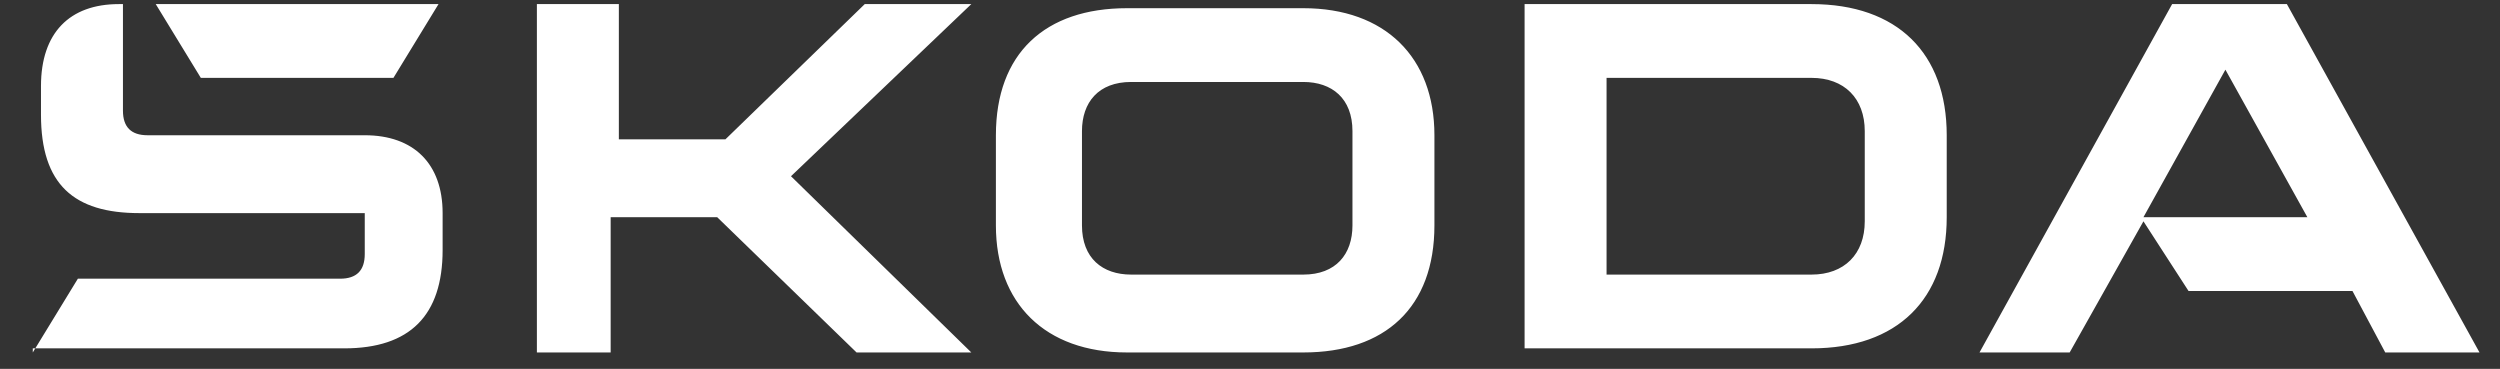
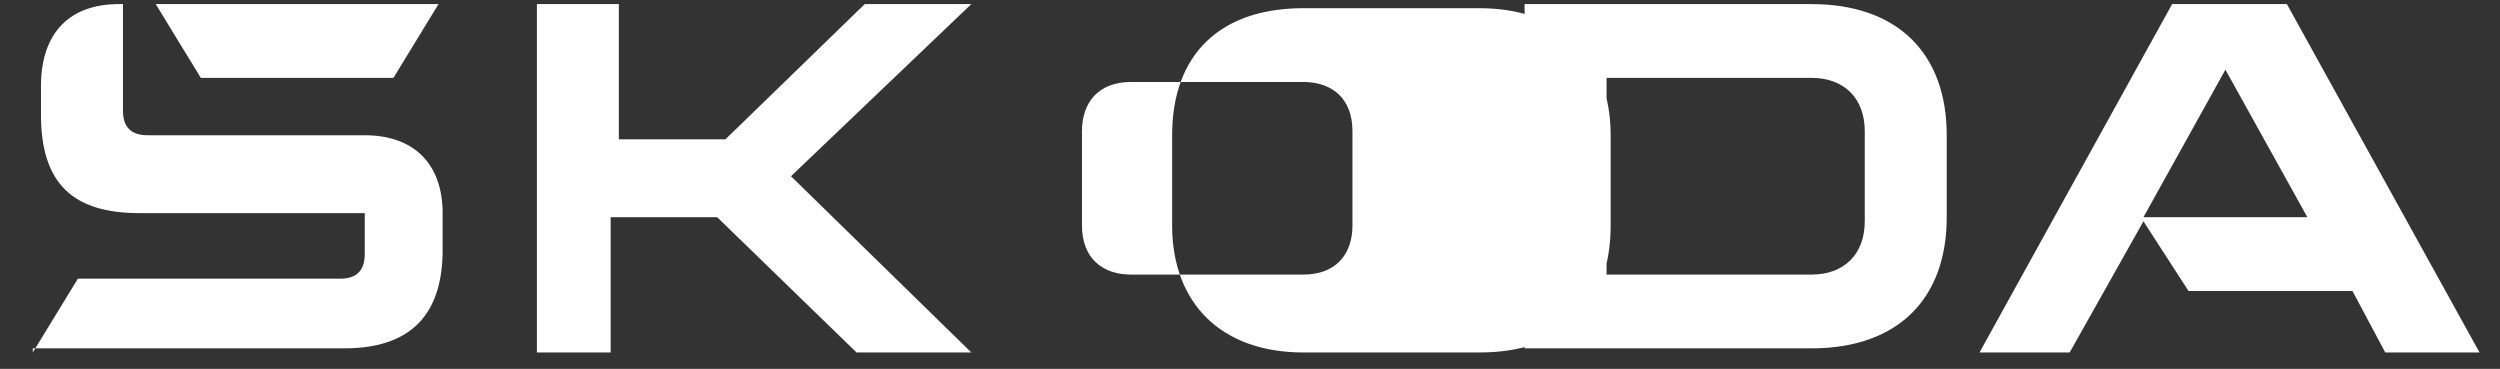
<svg xmlns="http://www.w3.org/2000/svg" id="Ebene_1" viewBox="0 0 61 9">
  <rect x="0" y="0" width="61" height="9" fill="#333333" stroke="none" />
  <defs>
    <style>      .st0 {        fill: #fff;      }    </style>
  </defs>
-   <path class="st0" d="M.8,8.6l1.1-1.8h6.4c.4,0,.6-.2.6-.6v-1H3.4c-1.6,0-2.4-.7-2.4-2.4v-.7C1,.8,1.7.1,2.9.1h.1v2.6c0,.4.2.6.6.6h5.3c1.2,0,1.9.7,1.9,1.9v.9c0,1.6-.8,2.4-2.4,2.4H.8ZM39.2,6.7h5c.8,0,1.3-.5,1.3-1.3v-2.2c0-.8-.5-1.3-1.3-1.3h-5v4.8ZM37.2,8.6V.1h7c2.1,0,3.3,1.2,3.3,3.2v2c0,2-1.2,3.2-3.3,3.2h-7ZM27.6,6.7h4.2c.8,0,1.2-.5,1.2-1.2v-2.3c0-.8-.5-1.2-1.2-1.2h-4.2c-.8,0-1.2.5-1.2,1.2v2.3c0,.8.5,1.2,1.2,1.2ZM31.8,8.6h-4.3c-2,0-3.2-1.2-3.2-3.1v-2.2c0-2,1.2-3.1,3.2-3.1h4.3c2,0,3.2,1.2,3.2,3.1v2.2c0,2-1.2,3.1-3.2,3.1ZM48.3,8.6L53,.1h2.8l4.7,8.5h-2.3l-.8-1.5h-4l-1.1-1.7-1.8,3.2h-2.2ZM52.3,5.3h4l-2-3.6-2,3.6ZM4.9,1.9L3.8.1h6.9l-1.1,1.8h-4.6ZM13.1,8.6V.1h2v3.3h2.6L21.1.1h2.6l-4.4,4.2,4.4,4.3h-2.8l-3.4-3.3h-2.6v3.3h-2Z" />
+   <path class="st0" d="M.8,8.6l1.1-1.8h6.4c.4,0,.6-.2.6-.6v-1H3.4c-1.6,0-2.4-.7-2.4-2.4v-.7C1,.8,1.7.1,2.9.1h.1v2.6c0,.4.2.6.6.6h5.3c1.2,0,1.9.7,1.9,1.9v.9c0,1.6-.8,2.4-2.4,2.4H.8ZM39.2,6.7h5c.8,0,1.3-.5,1.3-1.3v-2.2c0-.8-.5-1.3-1.3-1.3h-5v4.8ZM37.2,8.6V.1h7c2.1,0,3.3,1.2,3.3,3.2v2c0,2-1.2,3.2-3.3,3.2h-7ZM27.6,6.7h4.2c.8,0,1.2-.5,1.2-1.2v-2.3c0-.8-.5-1.2-1.2-1.2h-4.2c-.8,0-1.2.5-1.2,1.2v2.3c0,.8.5,1.2,1.2,1.2ZM31.8,8.6c-2,0-3.2-1.2-3.2-3.1v-2.2c0-2,1.2-3.1,3.2-3.1h4.3c2,0,3.2,1.2,3.2,3.1v2.2c0,2-1.2,3.1-3.2,3.1ZM48.3,8.6L53,.1h2.8l4.7,8.5h-2.3l-.8-1.5h-4l-1.1-1.7-1.8,3.2h-2.2ZM52.3,5.3h4l-2-3.6-2,3.6ZM4.9,1.9L3.8.1h6.9l-1.1,1.8h-4.6ZM13.1,8.6V.1h2v3.3h2.6L21.1.1h2.6l-4.4,4.2,4.4,4.3h-2.8l-3.4-3.3h-2.6v3.3h-2Z" />
</svg>